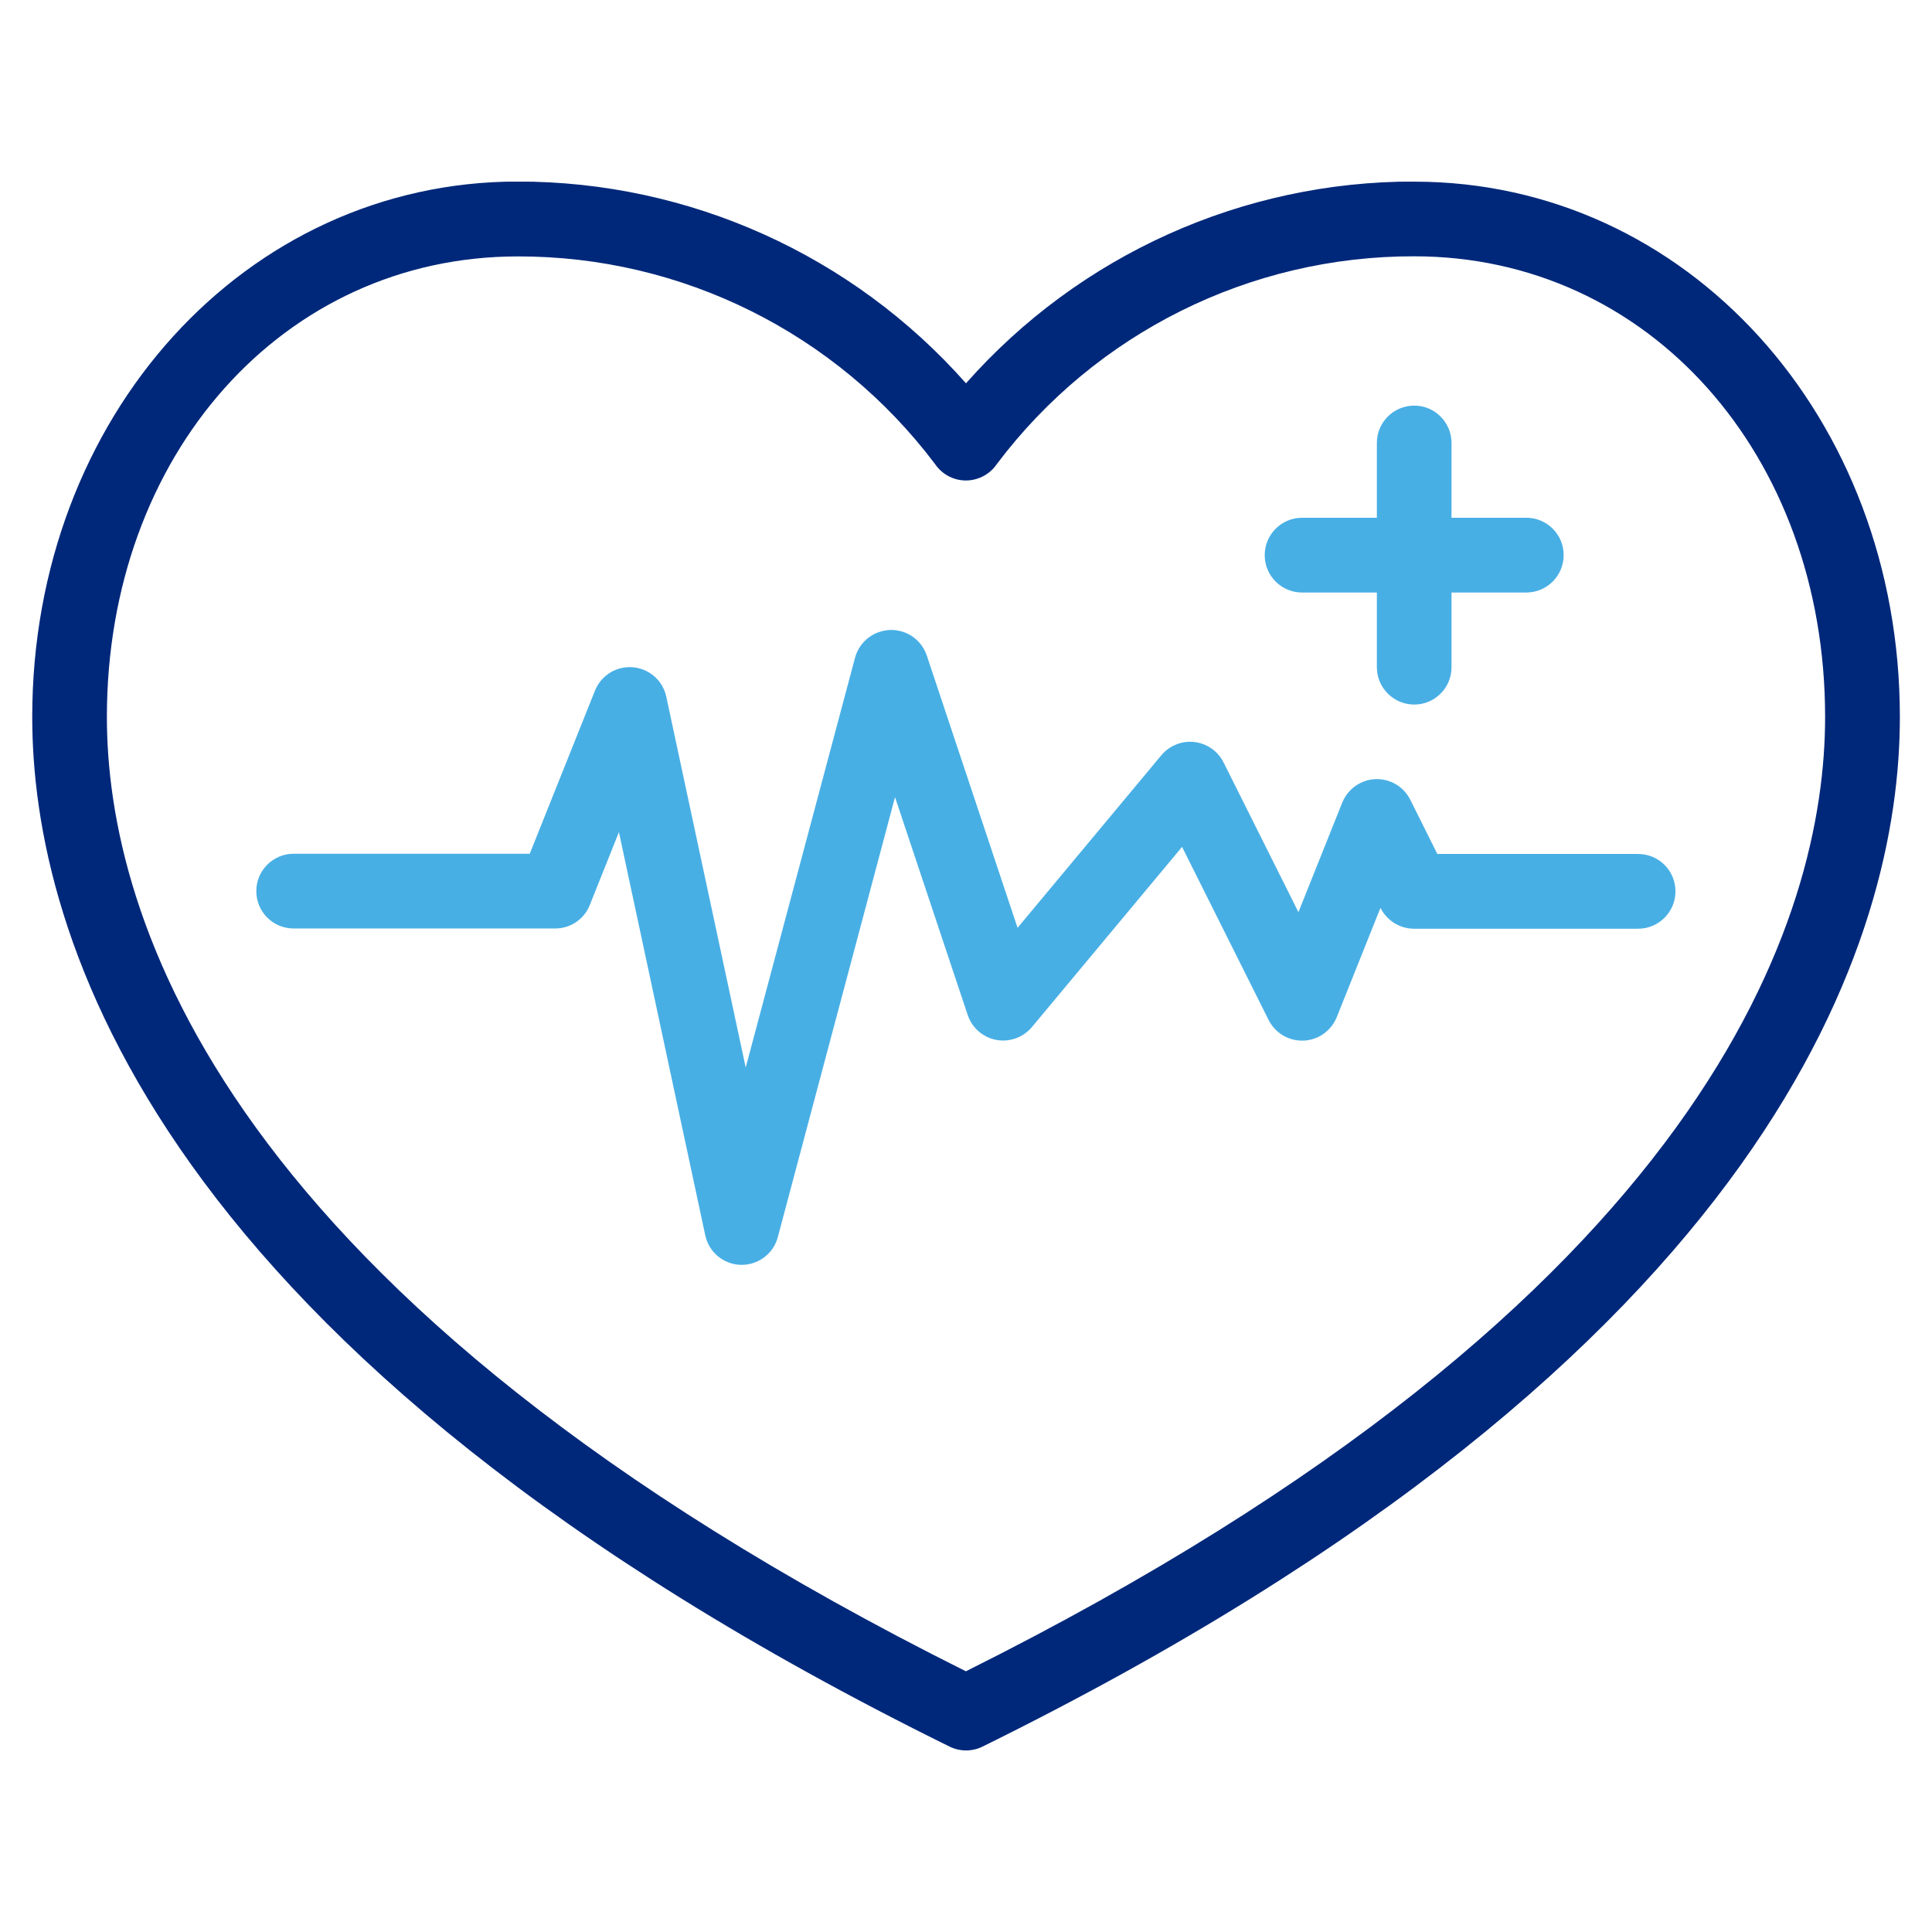
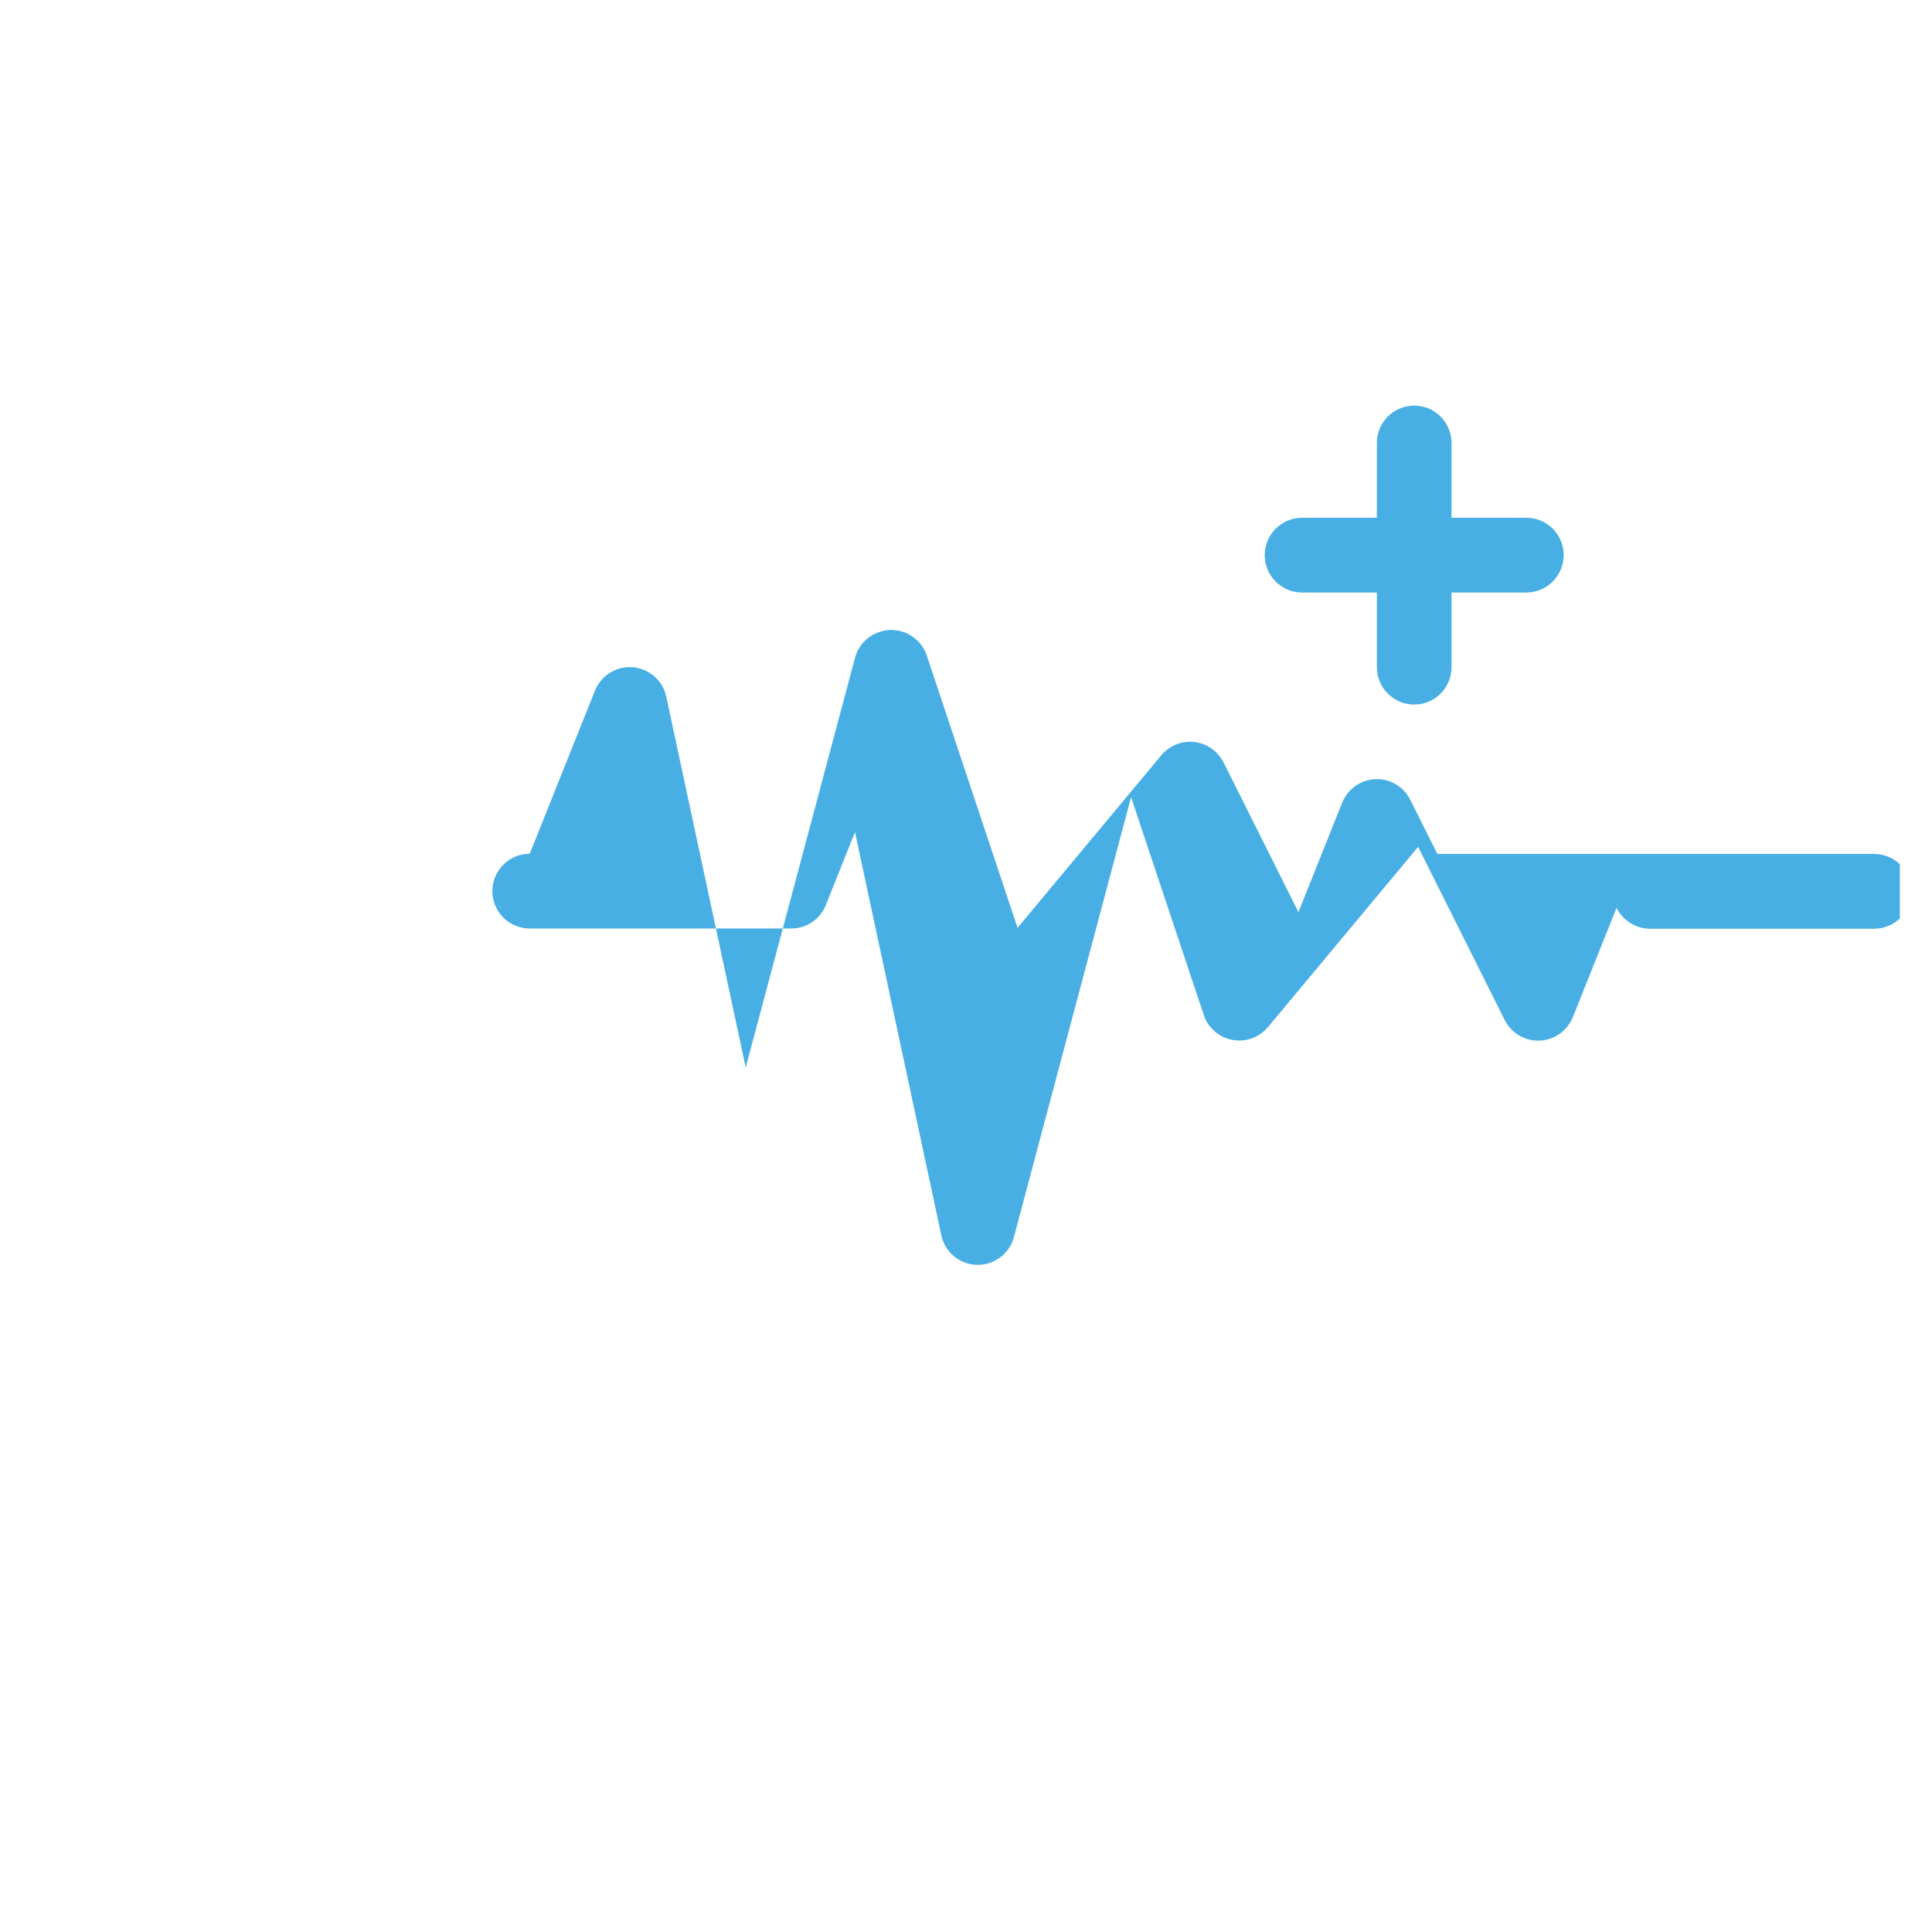
<svg xmlns="http://www.w3.org/2000/svg" id="Vrstva_2" viewBox="0 0 169 169">
  <defs>
    <clipPath id="clippath">
      <rect x="2.82" y="15.89" width="163.37" height="137.23" fill="none" stroke-width="0" />
    </clipPath>
  </defs>
  <g id="Vrstva_1-2">
    <rect width="169" height="169" fill="none" stroke-width="0" />
    <g clip-path="url(#clippath)">
      <g id="Group_149">
-         <path id="Path_1983" d="M123.71,15.88c-15-.02-29.28,6.41-39.21,17.65-9.93-11.23-24.21-17.66-39.21-17.65C21.47,15.88,2.82,36.46,2.82,62.72c0,18.87,10.42,55.65,80.24,90.06.91.45,1.98.45,2.89,0,69.82-34.41,80.24-71.19,80.24-90.06,0-26.26-18.66-46.83-42.47-46.83M84.5,146.2C19.16,113.58,9.35,79.94,9.35,62.72c0-22.97,15.45-40.29,35.94-40.29,14.35-.03,27.87,6.7,36.5,18.16.61.9,1.62,1.44,2.7,1.44h0c1.08,0,2.1-.54,2.71-1.44,8.63-11.47,22.16-18.2,36.51-18.17,20.49,0,35.94,17.32,35.94,40.29,0,17.22-9.8,50.86-75.15,83.48" fill="#00287a" stroke-width="0" />
-         <path id="Path_1984" d="M143.31,74.7h-17.58l-2.36-4.73c-.8-1.62-2.76-2.28-4.37-1.48-.72.36-1.29.97-1.59,1.72l-3.83,9.58-6.55-13.1c-.81-1.61-2.77-2.27-4.39-1.46-.4.2-.76.48-1.05.83l-12.58,15.1-7.95-23.85c-.59-1.71-2.46-2.62-4.17-2.02-1.02.35-1.8,1.18-2.09,2.22l-9.57,35.87-6.95-32.45c-.38-1.77-2.13-2.88-3.89-2.5-1.06.23-1.93.97-2.34,1.97l-5.71,14.28h-20.65c-1.8,0-3.27,1.46-3.27,3.27s1.46,3.27,3.27,3.27h22.87c1.34,0,2.54-.81,3.03-2.05l2.55-6.38,7.55,35.26c.37,1.77,2.11,2.9,3.87,2.52,1.21-.26,2.17-1.17,2.48-2.36l10.25-38.48,6.36,19.06c.57,1.71,2.43,2.64,4.14,2.06.57-.19,1.08-.54,1.47-1l13.14-15.77,7.57,15.14c.81,1.62,2.77,2.27,4.38,1.47.72-.36,1.28-.97,1.58-1.71l3.83-9.58v.03c.57,1.11,1.7,1.81,2.93,1.81h19.6c1.8,0,3.27-1.46,3.27-3.27s-1.46-3.27-3.27-3.27Z" fill="#48afe5" stroke-width="0" />
+         <path id="Path_1984" d="M143.31,74.7h-17.58l-2.36-4.73c-.8-1.62-2.76-2.28-4.37-1.48-.72.36-1.29.97-1.59,1.72l-3.83,9.58-6.55-13.1c-.81-1.61-2.77-2.27-4.39-1.46-.4.2-.76.48-1.05.83l-12.58,15.1-7.95-23.85c-.59-1.71-2.46-2.62-4.17-2.02-1.02.35-1.8,1.18-2.09,2.22l-9.57,35.87-6.95-32.45c-.38-1.77-2.13-2.88-3.89-2.5-1.06.23-1.93.97-2.34,1.97l-5.71,14.28c-1.8,0-3.27,1.46-3.27,3.27s1.46,3.27,3.27,3.27h22.87c1.34,0,2.54-.81,3.03-2.05l2.55-6.38,7.55,35.26c.37,1.77,2.11,2.9,3.87,2.52,1.21-.26,2.17-1.17,2.48-2.36l10.25-38.48,6.36,19.06c.57,1.71,2.43,2.64,4.14,2.06.57-.19,1.08-.54,1.47-1l13.14-15.77,7.57,15.14c.81,1.62,2.77,2.27,4.38,1.47.72-.36,1.28-.97,1.58-1.71l3.83-9.58v.03c.57,1.11,1.7,1.81,2.93,1.81h19.6c1.8,0,3.27-1.46,3.27-3.27s-1.46-3.27-3.27-3.27Z" fill="#48afe5" stroke-width="0" />
        <path id="Path_1985" d="M113.91,51.83h6.53v6.54c0,1.8,1.47,3.26,3.27,3.26,1.8,0,3.26-1.46,3.26-3.26v-6.54h6.54c1.8,0,3.27-1.46,3.27-3.27s-1.46-3.27-3.27-3.27h-6.54v-6.54c0-1.8-1.46-3.27-3.26-3.27-1.8,0-3.27,1.46-3.27,3.26h0v6.55h-6.54c-1.8,0-3.27,1.46-3.27,3.27s1.46,3.27,3.27,3.27h0" fill="#48afe5" stroke-width="0" />
      </g>
    </g>
  </g>
</svg>